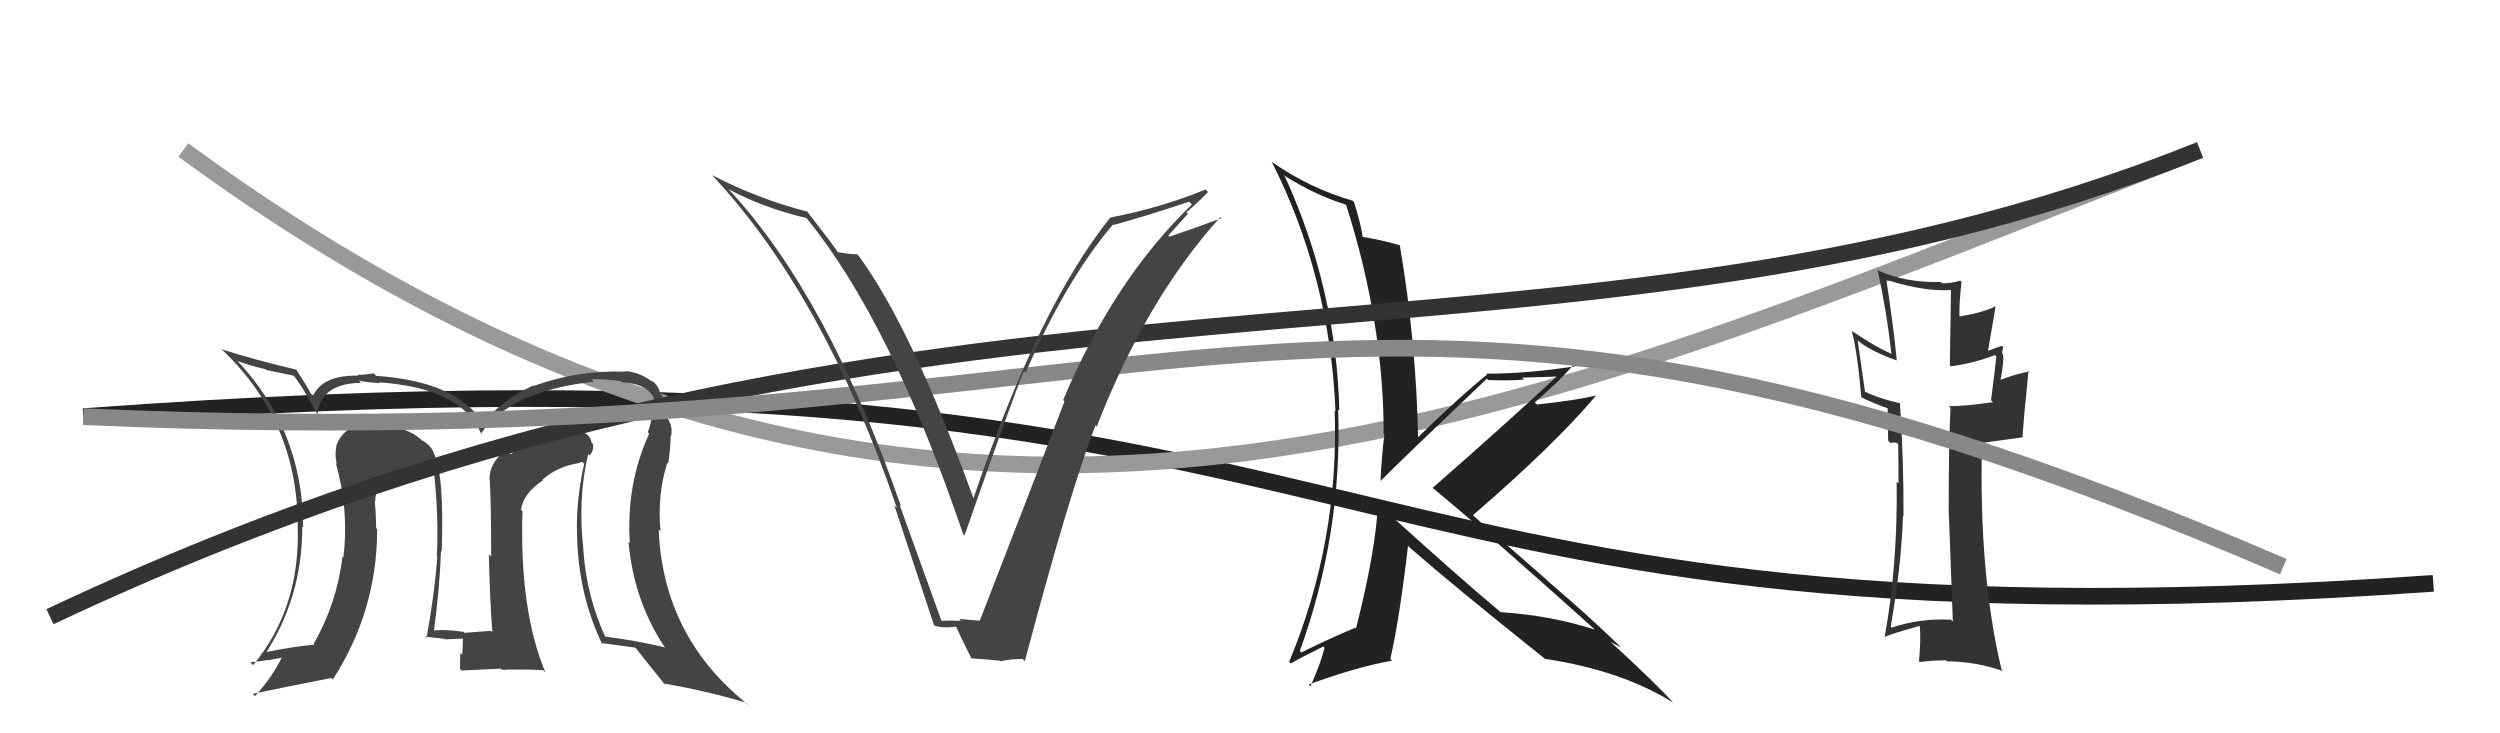
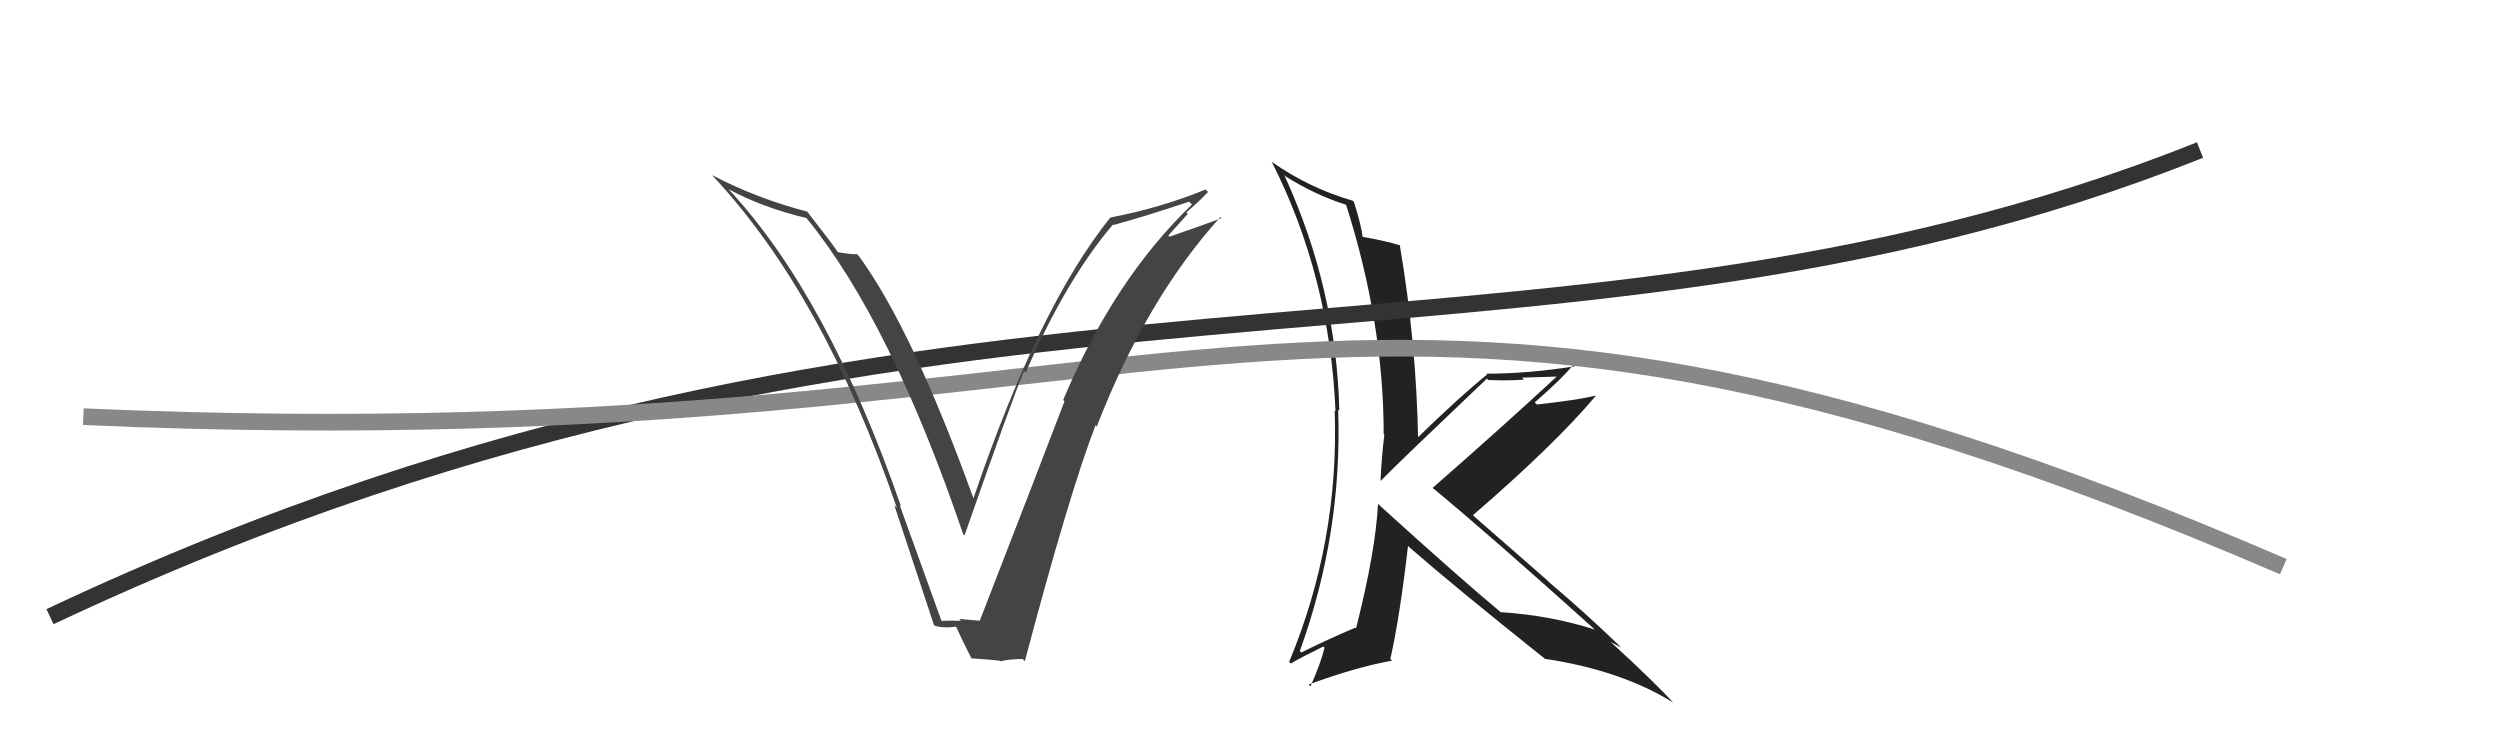
<svg xmlns="http://www.w3.org/2000/svg" width="150" height="44" viewBox="0,0,150,44">
-   <path d="M5 25 C86 19,75 40,146 35" stroke="#222" fill="none" />
-   <path d="M11 9 C56 42,91 25,132 9" stroke="#999" fill="none" />
-   <path fill="#333" d="M117.03 37.15L117.15 37.27L117.06 37.18Q115.17 37.09 113.50 37.66L113.60 37.76L113.44 37.60Q114.07 34.08 114.18 30.96L114.18 30.95L114.21 30.98Q114.23 27.84 114.00 24.19L113.98 24.17L114.01 24.20Q112.68 23.89 111.92 23.51L111.90 23.50L111.46 20.43L111.45 20.42Q112.21 21.06 113.81 21.63L113.97 21.79L113.81 21.63Q113.60 19.52 113.18 16.78L113.19 16.79L113.19 16.79Q115.54 17.54 117.18 17.39L117.06 17.27L116.99 21.92L117.04 21.98Q118.36 21.81 119.69 21.31L119.86 21.48L119.78 21.40Q119.69 22.26 119.46 24.02L119.41 23.96L119.58 24.13Q117.95 24.37 116.92 24.37L116.97 24.41L117.03 24.48Q116.92 26.54 116.92 30.80L116.87 30.75L116.93 30.81Q117.09 35.12 117.17 37.29ZM120.22 20.85L120.24 20.87L120.12 20.75Q119.83 20.84 119.22 21.07L119.27 21.12L119.73 18.42L119.70 18.39Q118.97 18.76 117.56 18.99L117.58 19.01L117.57 19.00Q117.54 18.28 117.69 16.91L117.62 16.84L117.61 16.84Q117.09 17.00 116.52 17.00L116.49 16.96L116.45 16.92Q114.36 16.97 112.73 16.25L112.64 16.17L112.65 16.18Q113.21 18.72 113.48 21.19L113.48 21.19L113.53 21.24Q112.65 20.89 111.13 19.87L110.99 19.73L111.10 19.83Q111.45 21.14 111.68 23.85L111.64 23.81L111.64 23.81Q112.17 24.11 113.35 24.53L113.27 24.45L113.26 24.43Q113.25 25.03 113.29 26.44L113.42 26.57L113.74 26.55L113.91 26.65L113.89 26.63Q113.91 27.82 113.91 29.00L113.83 28.93L113.80 28.89Q113.87 33.92 113.07 38.26L112.99 38.18L113.05 38.24Q113.22 38.10 115.16 37.56L115.13 37.53L115.19 37.59Q115.26 38.31 115.14 39.68L115.19 39.73L115.19 39.72Q115.96 39.62 116.76 39.62L116.63 39.49L116.82 39.68Q118.54 39.69 120.17 40.26L120.11 40.19L120.09 40.17Q118.72 34.43 118.92 26.51L118.97 26.57L121.41 26.23L121.35 26.17Q121.43 25.26 121.51 24.23L121.52 24.25L121.71 22.23L121.77 22.29Q121.04 22.40 119.86 22.85L119.93 22.92L120.00 22.99Q120.26 21.61 120.18 21.27L120.23 21.32L120.13 21.21Q120.13 21.02 120.20 20.83Z" />
  <path fill="#222" d="M82.77 30.32L82.73 30.28L82.68 30.23Q82.54 33.06 81.36 37.71L81.32 37.66L81.32 37.66Q79.68 38.35 78.08 39.15L78.08 39.15L77.99 39.06Q80.55 31.99 80.29 24.57L80.29 24.57L80.36 24.64Q80.18 17.34 77.10 10.60L76.97 10.47L77.00 10.50Q78.89 11.70 80.75 12.28L80.84 12.37L80.77 12.30Q83.02 19.38 83.02 26.04L83.01 26.03L83.06 26.08Q82.90 27.37 82.83 28.86L82.85 28.88L82.83 28.86Q84.00 27.67 89.21 22.72L89.23 22.73L89.29 22.80Q90.45 22.85 91.44 22.78L91.32 22.66L93.50 22.59L93.46 22.54Q90.26 25.51 85.95 29.28L86.06 29.39L85.92 29.24Q89.34 32.06 95.81 37.88L95.73 37.80L95.71 37.78Q93.02 36.92 90.05 36.73L90.11 36.79L90.10 36.78Q87.62 34.72 82.75 30.30ZM92.67 39.50L92.71 39.54L92.70 39.53Q97.28 40.22 100.40 42.16L100.55 42.32L100.51 42.28Q99.23 40.88 96.60 38.48L96.63 38.51L96.62 38.50Q97.00 38.72 97.26 38.84L97.24 38.82L97.15 38.73Q95.16 36.81 92.92 34.91L92.77 34.76L88.50 31.03L88.38 30.91Q93.30 26.66 95.74 23.76L95.80 23.83L95.72 23.74Q94.68 24.00 92.21 24.27L92.08 24.14L92.09 24.14Q93.71 22.73 94.40 21.89L94.40 21.89L94.49 21.98Q91.66 22.42 89.19 22.42L89.16 22.40L89.23 22.47Q87.72 23.67 84.98 26.33L85.02 26.37L85.09 26.44Q84.98 20.54 83.99 14.72L83.95 14.68L84.00 14.72Q83.21 14.47 81.72 14.20L81.72 14.19L81.76 14.24Q81.70 13.60 81.24 12.12L81.17 12.05L81.16 12.04Q78.61 11.31 76.36 9.75L76.23 9.62L76.29 9.68Q79.79 16.57 80.13 24.68L80.01 24.56L80.08 24.62Q80.36 32.48 77.35 39.71L77.33 39.69L77.45 39.81Q78.07 39.44 79.40 38.79L79.37 38.76L79.47 38.87Q79.27 39.73 78.63 41.18L78.61 41.17L78.52 41.07Q81.39 40.02 83.52 39.64L83.47 39.58L83.42 39.54Q83.99 37.02 84.48 32.76L84.53 32.80L84.59 32.86Q87.27 35.20 92.71 39.54Z" />
-   <path fill="#444" d="M35.47 27.41L35.40 27.34L35.38 27.32Q35.62 27.07 35.59 26.65L35.47 26.54L35.50 26.57Q35.44 26.20 35.13 26.01L35.13 26.01L35.16 26.04Q34.40 25.43 33.52 25.58L33.48 25.53L33.58 25.63Q32.44 25.56 30.80 26.67L30.75 26.61L30.81 26.68Q29.37 27.56 29.37 28.74L29.37 28.74L29.38 28.74Q29.47 30.09 29.47 33.40L29.38 33.31L29.33 33.26Q29.39 35.92 29.54 37.93L29.51 37.90L29.46 37.85Q27.87 37.97 27.87 37.97L27.70 37.80L27.81 37.91Q26.70 37.75 25.97 37.83L26.14 37.99L26.03 37.89Q26.38 35.30 26.46 33.06L26.56 33.16L26.50 33.10Q26.67 28.47 26.02 27.18L26.07 27.22L26.03 27.19Q25.87 26.72 25.30 26.41L25.23 26.35L25.22 26.33Q24.39 25.62 22.83 25.51L22.83 25.51L22.90 25.57Q20.71 25.17 20.17 26.77L20.30 26.90L20.18 26.78Q20.08 27.33 20.20 27.82L20.29 27.91L20.15 27.78Q20.95 30.67 20.60 33.45L20.62 33.46L20.55 33.39Q20.22 36.19 18.82 38.63L18.88 38.69L18.87 38.68Q17.77 38.76 15.67 39.18L15.84 39.34L15.84 39.35Q18.14 35.89 18.14 31.59L18.21 31.66L18.19 31.64Q18.18 25.77 14.14 21.54L14.12 21.52L14.27 21.67Q14.99 21.93 15.94 22.16L15.98 22.20L17.66 22.55L17.53 22.42Q18.19 23.23 19.07 24.91L18.92 24.75L19.05 24.89Q19.22 23.01 21.66 22.97L21.60 22.90L21.52 22.83Q21.80 22.92 22.79 22.99L22.68 22.89L22.73 22.94Q27.76 23.28 28.90 26.10L28.94 26.14L28.84 26.04Q30.62 23.44 35.64 22.90L35.63 22.89L35.49 22.75Q36.37 22.75 37.24 22.87L37.18 22.81L37.30 22.93Q39.46 23.07 39.31 24.63L39.26 24.58L39.19 24.50Q39.14 25.18 38.87 25.94L38.85 25.92L38.95 26.02Q37.56 29.05 37.79 32.59L37.80 32.59L37.71 32.51Q38.03 36.10 39.94 38.92L39.94 38.92L39.85 38.83Q38.10 38.42 36.28 38.19L36.31 38.23L36.34 38.26Q35.19 35.78 35.00 33.00L34.88 32.87L35.01 33.01Q34.65 29.98 35.29 27.24ZM36.18 38.71L36.06 38.59L36.05 38.58Q36.79 38.67 38.12 38.86L38.14 38.88L38.17 38.91Q38.80 39.72 39.94 41.13L39.86 41.06L39.81 41.00Q42.69 41.52 44.78 42.17L44.86 42.24L44.95 42.33Q39.79 38.28 39.52 31.77L39.53 31.78L39.63 31.88Q39.43 29.66 40.04 27.76L40.15 27.86L40.09 27.81Q40.24 26.85 40.24 26.13L40.38 26.27L40.27 26.16Q40.41 25.38 39.80 24.81L39.68 24.70L39.67 24.64L39.64 24.62Q39.83 24.23 39.75 23.74L39.59 23.58L39.61 23.60Q39.49 23.06 39.04 22.80L39.13 22.88L39.17 22.93Q38.36 22.30 37.48 22.27L37.66 22.44L37.52 22.30Q34.68 22.20 32.01 23.16L32.17 23.31L31.99 23.13Q30.16 23.97 28.98 25.38L28.97 25.36L28.95 25.35Q27.41 22.89 22.57 22.55L22.55 22.53L22.42 22.40Q21.87 22.49 21.45 22.49L21.48 22.52L21.49 22.54Q19.39 22.49 18.78 23.74L18.72 23.68L18.66 23.63Q18.46 23.23 17.77 22.17L17.75 22.14L17.79 22.18Q15.26 21.59 13.28 20.95L13.38 21.04L13.27 20.93Q17.86 25.26 17.86 31.54L17.85 31.54L17.86 31.55Q18.04 36.44 15.19 39.91L15.01 39.73L15.02 39.74Q15.57 39.68 16.06 39.60L16.08 39.62L17.04 39.43L16.95 39.35Q16.40 40.55 15.30 41.77L15.22 41.69L15.16 41.63Q16.76 41.29 19.88 40.68L20.01 40.81L19.97 40.77Q22.63 36.65 22.63 31.74L22.60 31.72L22.57 31.68Q22.56 30.87 22.49 30.04L22.55 30.10L22.52 30.08Q22.46 29.33 23.45 28.53L23.41 28.48L23.49 28.61L23.56 28.67Q24.11 28.16 25.29 28.05L25.22 27.97L25.28 28.03Q25.68 28.01 25.98 28.01L25.95 27.98L26.08 28.30L26.03 28.25Q26.33 30.99 26.21 33.35L26.19 33.32L26.24 33.38Q26.08 35.62 25.59 38.28L25.55 38.25L25.51 38.20Q26.67 38.33 26.67 38.33L26.59 38.25L26.70 38.36Q28.09 38.31 27.75 38.31L27.68 38.24L27.77 38.32Q27.77 38.82 27.73 39.28L27.70 39.25L27.62 39.17Q27.60 39.65 27.60 40.14L27.69 40.23L30.05 40.12L30.13 40.19Q31.33 40.14 32.59 40.21L32.70 40.33L32.73 40.36Q31.16 36.62 31.35 30.68L31.36 30.68L31.26 30.59Q31.40 29.59 32.58 28.82L32.54 28.78L32.54 28.79Q33.45 27.98 34.71 27.79L34.70 27.79L34.93 27.71L35.05 27.83Q34.61 29.75 34.61 31.73L34.55 31.67L34.62 31.74Q34.62 35.51 36.14 38.67ZM30.67 27.19L30.84 27.13L30.64 27.26L30.57 27.09Z" />
  <path d="M3 37 C56 12,92 25,132 9" stroke="#333" fill="none" />
  <path d="M5 25 C73 28,79 9,137 34" stroke="#888" fill="none" />
  <path fill="#444" d="M56.45 37.22L56.49 37.26L53.98 30.30L54.06 30.38Q49.68 17.77 43.74 11.38L43.70 11.34L43.71 11.35Q45.79 12.47 48.38 13.08L48.22 12.92L48.41 13.11Q53.45 19.30 57.79 32.05L57.77 32.03L57.87 32.13Q60.76 23.86 61.44 22.26L61.52 22.34L61.54 22.36Q63.96 16.78 66.78 13.47L66.76 13.46L66.81 13.50Q68.72 12.98 71.35 12.10L71.35 12.11L71.52 12.27Q66.83 16.77 63.79 24.00L63.81 24.02L63.87 24.08Q62.47 27.75 58.78 37.26L58.65 37.13L58.76 37.24Q58.12 37.18 57.55 37.14L57.65 37.24L57.66 37.25Q57.06 37.22 56.49 37.25ZM61.41 39.59L61.48 39.66L61.49 39.67Q64.17 29.56 65.73 25.52L65.86 25.65L65.80 25.60Q68.80 17.90 73.22 13.03L73.16 12.97L73.29 13.09Q72.27 13.48 70.17 14.20L70.10 14.13L71.27 12.83L71.18 12.74Q71.87 12.17 72.48 11.52L72.37 11.41L72.33 11.37Q69.63 12.48 66.62 13.05L66.60 13.03L66.62 13.05Q62.30 18.43 58.41 29.89L58.25 29.73L58.40 29.88Q54.73 19.74 51.53 15.36L51.45 15.28L51.42 15.25Q51.15 15.28 50.27 15.13L50.21 15.06L50.25 15.10Q49.99 14.69 48.39 12.64L48.41 12.66L48.45 12.70Q45.43 11.92 42.73 10.51L42.78 10.57L42.77 10.56Q49.43 17.68 53.81 30.47L53.67 30.32L53.66 30.32Q54.87 33.96 56.05 37.54L56.17 37.66L56.03 37.52Q56.52 37.71 57.36 37.60L57.32 37.56L57.37 37.61Q57.62 38.19 58.30 39.53L58.36 39.58L58.27 39.50Q59.25 39.56 59.97 39.64L59.85 39.52L60.01 39.68Q60.60 39.54 61.36 39.54Z" />
</svg>